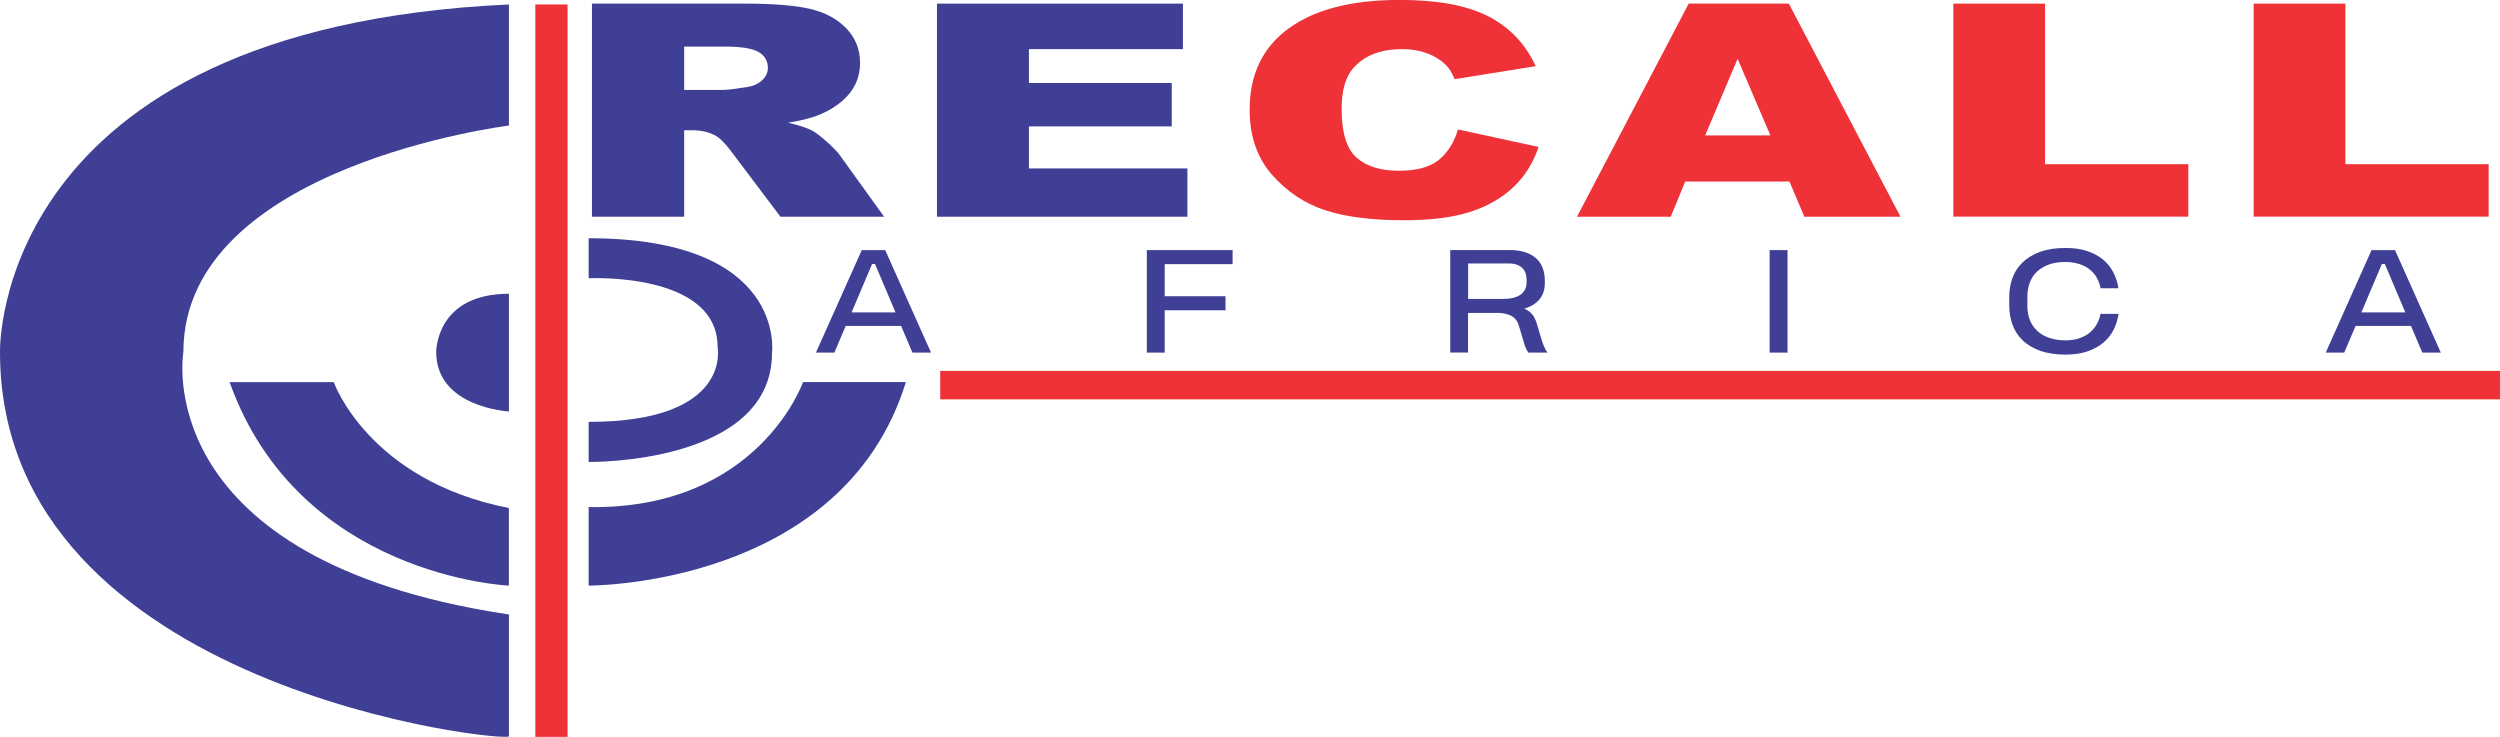
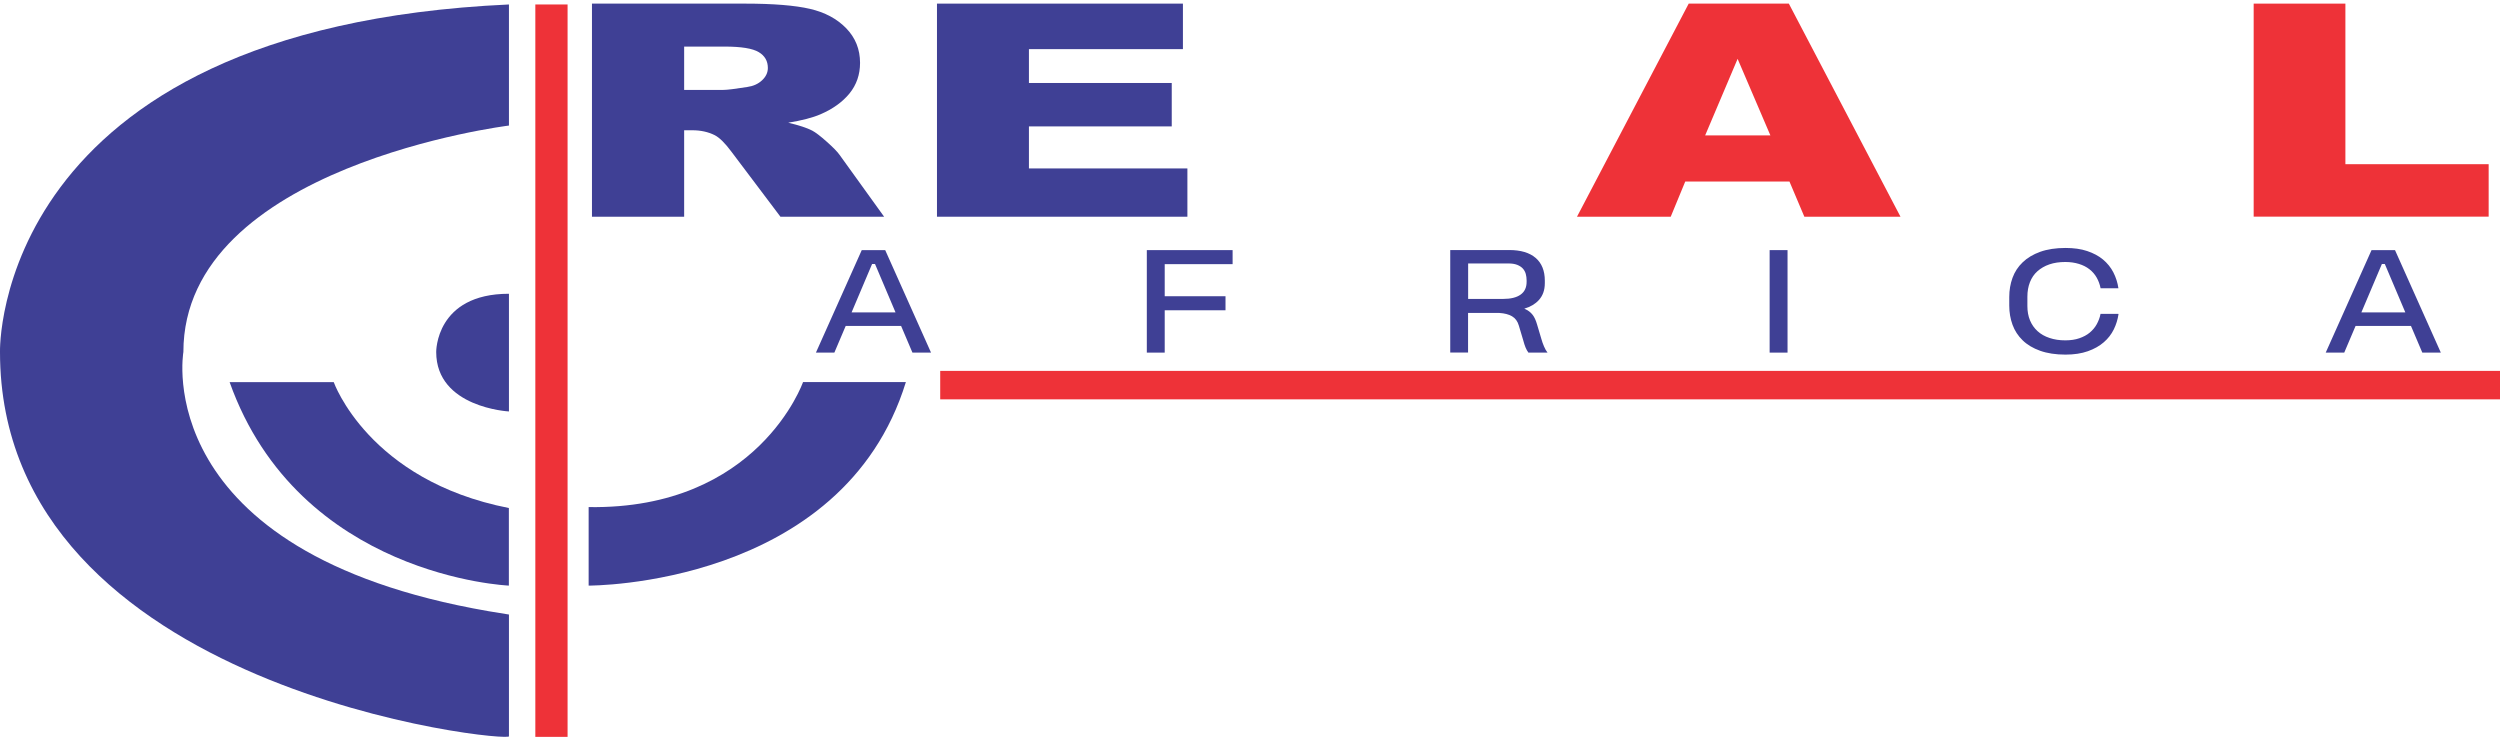
<svg xmlns="http://www.w3.org/2000/svg" width="285" height="84" viewBox="0 0 285 84" fill="none">
  <g clip-path="url(#clip0_3_1778)">
    <path d="M26.183 43.565H38.047C38.047 43.565 42.005 54.775 58.011 57.914V66.759C58.011 66.759 34.089 65.774 26.174 43.556L26.183 43.565Z" fill="#3F4095" />
    <path d="M64.704 0.51H61.028V84H64.704V0.51Z" fill="#EE3238" />
    <path d="M67.105 57.817V66.759C67.105 66.759 96.067 66.908 103.27 43.556H91.546C91.546 43.556 86.463 58.107 67.105 57.808V57.817Z" fill="#3F4095" />
    <path d="M285 42.281H107.184V45.526H285V42.281Z" fill="#EE3238" />
    <path d="M58.02 33.489V46.906C58.02 46.906 49.727 46.475 49.727 40.127C49.727 40.127 49.647 33.489 58.02 33.489Z" fill="#3F4095" />
-     <path d="M67.105 27.15V31.722C67.105 31.722 81.802 30.983 81.802 39.538C81.802 39.538 83.578 48.093 67.105 48.093V52.665C67.105 52.665 88.011 52.964 88.011 40.206C88.011 40.206 89.708 27.159 67.105 27.159V27.15Z" fill="#3F4095" />
    <path d="M58.02 14.314V0.51C-0.941 3.209 0 40.127 0 40.127C0 78.918 58.768 84.8 58.02 83.921V70.056L55.707 69.678C16.878 62.96 20.906 40.127 20.906 40.127C20.906 18.903 58.012 14.314 58.012 14.314H58.02Z" fill="#3F4095" />
    <path d="M67.484 24.706V0.413H84.924C88.16 0.413 90.632 0.615 92.338 1.011C94.044 1.407 95.425 2.145 96.472 3.227C97.518 4.308 98.046 5.618 98.046 7.166C98.046 8.511 97.641 9.671 96.841 10.656C96.041 11.632 94.941 12.423 93.534 13.03C92.637 13.417 91.415 13.733 89.858 13.988C91.107 14.287 92.013 14.586 92.584 14.885C92.971 15.087 93.525 15.509 94.255 16.16C94.985 16.811 95.478 17.312 95.724 17.672L100.79 24.706H88.97L83.376 17.285C82.664 16.327 82.039 15.703 81.485 15.413C80.729 15.034 79.876 14.85 78.917 14.85H77.993V24.706H67.484ZM77.993 10.252H82.409C82.883 10.252 83.807 10.137 85.179 9.918C85.874 9.821 86.437 9.566 86.876 9.153C87.316 8.739 87.536 8.273 87.536 7.746C87.536 6.963 87.193 6.357 86.498 5.943C85.803 5.521 84.502 5.31 82.593 5.31H77.993V10.252Z" fill="#3F4095" />
    <path d="M106.815 0.413H134.853V5.601H117.298V9.46H133.578V14.41H117.298V19.202H135.363V24.706H106.815V0.413Z" fill="#3F4095" />
-     <path d="M166.233 14.762L175.397 16.749C174.782 18.595 173.814 20.134 172.486 21.374C171.158 22.613 169.522 23.545 167.552 24.17C165.582 24.794 163.093 25.11 160.059 25.11C156.383 25.11 153.375 24.724 151.044 23.959C148.714 23.194 146.7 21.84 145.002 19.914C143.305 17.98 142.46 15.509 142.46 12.494C142.46 8.476 143.947 5.39 146.928 3.227C149.91 1.064 154.123 -0.009 159.575 -0.009C163.841 -0.009 167.192 0.607 169.637 1.846C172.073 3.086 173.894 4.985 175.072 7.544L165.837 9.021C165.512 8.282 165.178 7.737 164.817 7.394C164.228 6.823 163.516 6.374 162.671 6.067C161.827 5.759 160.877 5.601 159.83 5.601C157.456 5.601 155.644 6.286 154.378 7.649C153.419 8.66 152.944 10.26 152.944 12.432C152.944 15.123 153.516 16.969 154.65 17.971C155.794 18.973 157.394 19.466 159.452 19.466C161.51 19.466 162.97 19.061 163.99 18.253C165.011 17.444 165.758 16.274 166.216 14.736L166.233 14.762Z" fill="#EE3238" />
    <path d="M203.999 20.697H192.117L190.463 24.706H179.777L192.512 0.413H203.928L216.655 24.706H205.696L203.999 20.697ZM201.826 15.439L198.088 6.708L194.386 15.439H201.817H201.826Z" fill="#EE3238" />
-     <path d="M222.67 0.413H233.136V18.718H249.468V24.697H222.679V0.413H222.67Z" fill="#EE3238" />
    <path d="M256.909 0.413H267.375V18.718H283.707V24.697H256.918V0.413H256.909Z" fill="#EE3238" />
    <path d="M93.015 40.198L98.24 28.513H100.913L106.137 40.198H104.018L102.725 37.156H96.41L95.117 40.198H93.007H93.015ZM97.079 35.617H102.092L99.752 30.096H99.418L97.079 35.617Z" fill="#3F4095" />
    <path d="M132.777 30.104V33.771H139.708V35.371H132.777V40.198H130.737V28.513H140.517V30.113H132.777V30.104Z" fill="#3F4095" />
    <path d="M176.11 32.276C176.11 32.689 176.048 33.05 175.934 33.366C175.82 33.683 175.653 33.955 175.441 34.193C175.23 34.43 174.984 34.623 174.703 34.791C174.421 34.958 174.113 35.089 173.77 35.186C173.981 35.283 174.166 35.38 174.316 35.494C174.465 35.608 174.597 35.731 174.711 35.881C174.826 36.03 174.923 36.188 175.002 36.373C175.09 36.558 175.16 36.769 175.23 37.006L175.714 38.633C175.802 38.94 175.899 39.23 176.022 39.503C176.136 39.776 176.268 40.004 176.418 40.198H174.237C174.113 40.031 174.008 39.837 173.911 39.608C173.823 39.38 173.735 39.134 173.665 38.852L173.146 37.112C173.005 36.628 172.75 36.276 172.372 36.056C171.994 35.837 171.519 35.714 170.938 35.678H167.359V40.189H165.327V28.504H172.038C173.357 28.504 174.368 28.803 175.063 29.401C175.758 29.999 176.11 30.869 176.11 31.995V32.276ZM174.034 31.968C174.034 31.704 173.999 31.458 173.938 31.23C173.876 31.001 173.762 30.79 173.603 30.614C173.445 30.438 173.225 30.298 172.961 30.192C172.697 30.087 172.354 30.034 171.959 30.034H167.368V34.078H171.343C172.231 34.078 172.9 33.911 173.348 33.586C173.806 33.261 174.034 32.777 174.034 32.126V31.968Z" fill="#3F4095" />
    <path d="M201.738 40.198V28.513H203.779V40.198H201.738Z" fill="#3F4095" />
    <path d="M241.509 35.819C241.421 36.417 241.245 36.997 240.973 37.551C240.7 38.105 240.322 38.597 239.829 39.02C239.345 39.441 238.739 39.784 238.017 40.039C237.296 40.294 236.452 40.426 235.467 40.426C234.35 40.426 233.383 40.277 232.573 39.987C231.764 39.697 231.096 39.301 230.577 38.791C230.058 38.29 229.671 37.692 229.425 37.015C229.179 36.338 229.055 35.608 229.055 34.834V33.858C229.055 33.085 229.179 32.355 229.425 31.678C229.671 31.001 230.058 30.403 230.586 29.902C231.105 29.401 231.773 28.997 232.582 28.706C233.391 28.416 234.359 28.267 235.476 28.267C236.417 28.267 237.235 28.381 237.938 28.618C238.642 28.856 239.249 29.172 239.741 29.585C240.234 29.999 240.63 30.482 240.92 31.045C241.21 31.608 241.404 32.214 241.5 32.865H239.469C239.381 32.425 239.231 32.012 239.02 31.643C238.809 31.274 238.536 30.957 238.193 30.693C237.859 30.43 237.455 30.227 236.997 30.087C236.54 29.946 236.021 29.867 235.449 29.867C234.772 29.867 234.165 29.955 233.629 30.139C233.092 30.324 232.644 30.588 232.266 30.922C231.887 31.256 231.606 31.678 231.412 32.17C231.219 32.663 231.122 33.208 231.122 33.823V34.887C231.122 35.494 231.219 36.039 231.421 36.523C231.624 37.006 231.905 37.41 232.283 37.753C232.661 38.096 233.11 38.351 233.646 38.527C234.183 38.712 234.781 38.8 235.449 38.8C236.047 38.8 236.584 38.721 237.041 38.562C237.499 38.404 237.903 38.193 238.229 37.92C238.554 37.648 238.827 37.331 239.029 36.962C239.231 36.593 239.381 36.206 239.46 35.784H241.491L241.509 35.819Z" fill="#3F4095" />
    <path d="M265.132 40.198L270.356 28.513H273.03L278.254 40.198H276.143L274.851 37.156H268.536L267.243 40.198H265.123H265.132ZM269.195 35.617H274.209L271.869 30.096H271.535L269.195 35.617Z" fill="#3F4095" />
  </g>
  <defs>
    <clipPath id="clip0_3_1778">
      <rect width="285" height="84" fill="white" />
    </clipPath>
  </defs>
</svg>